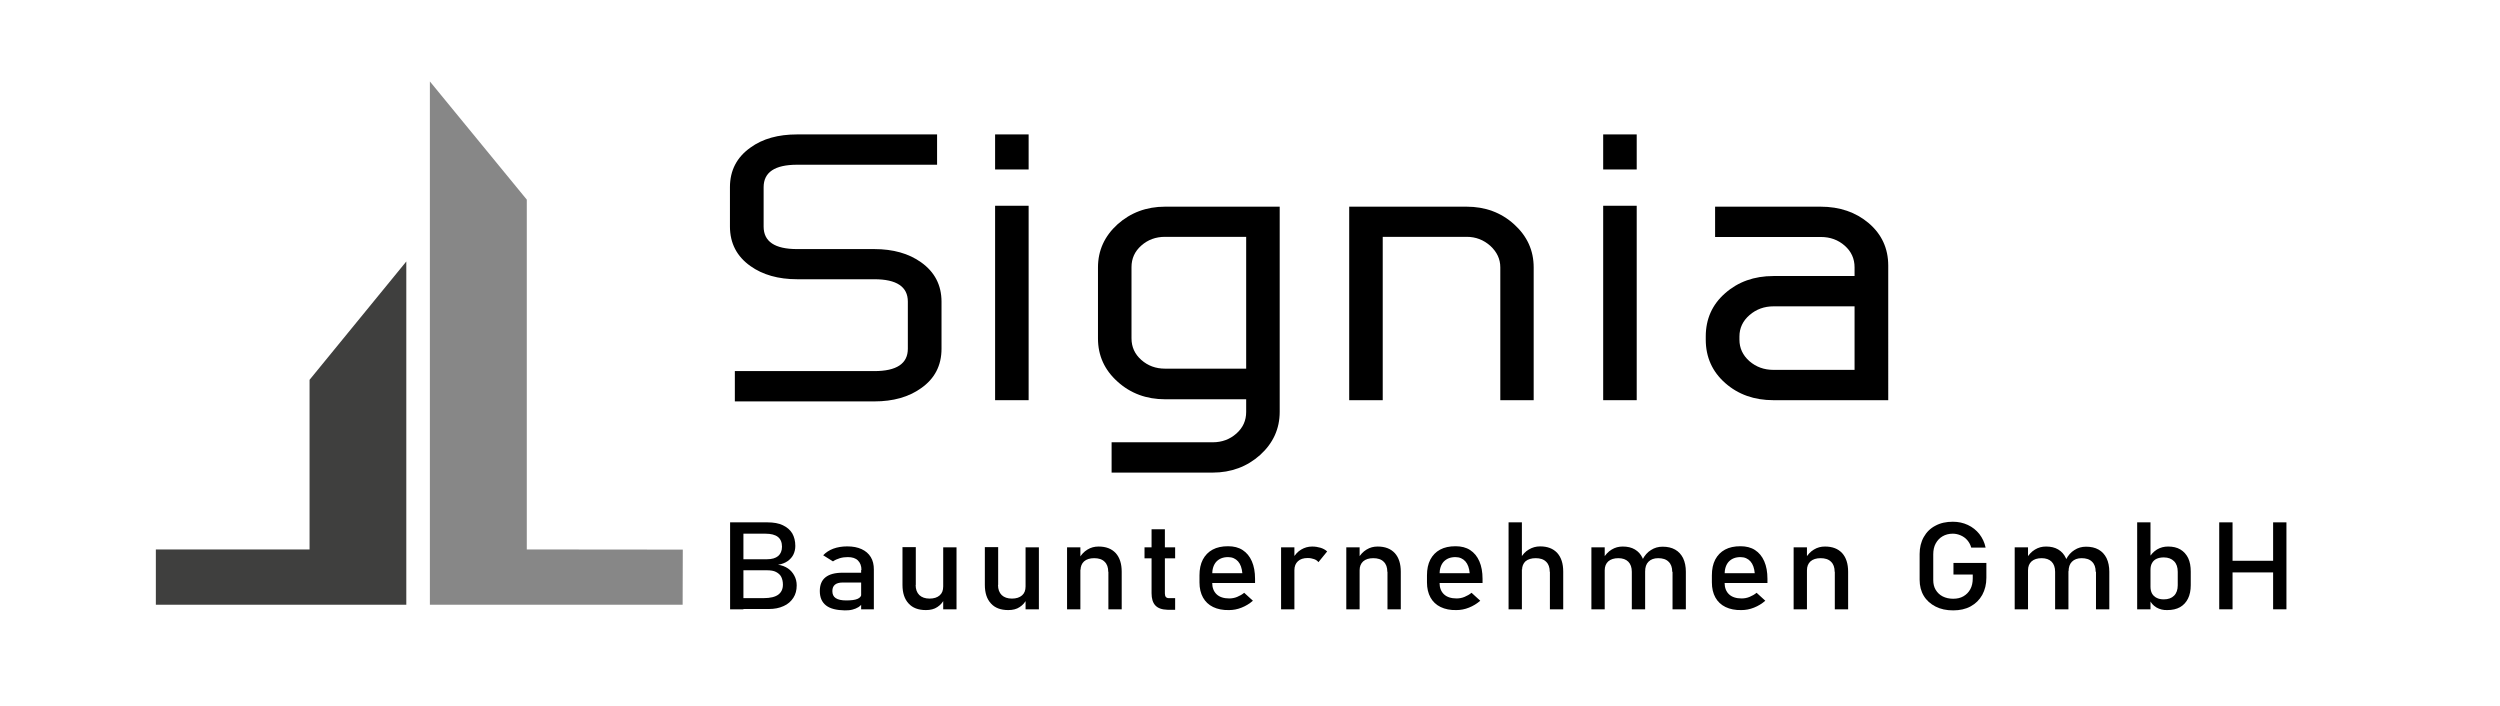
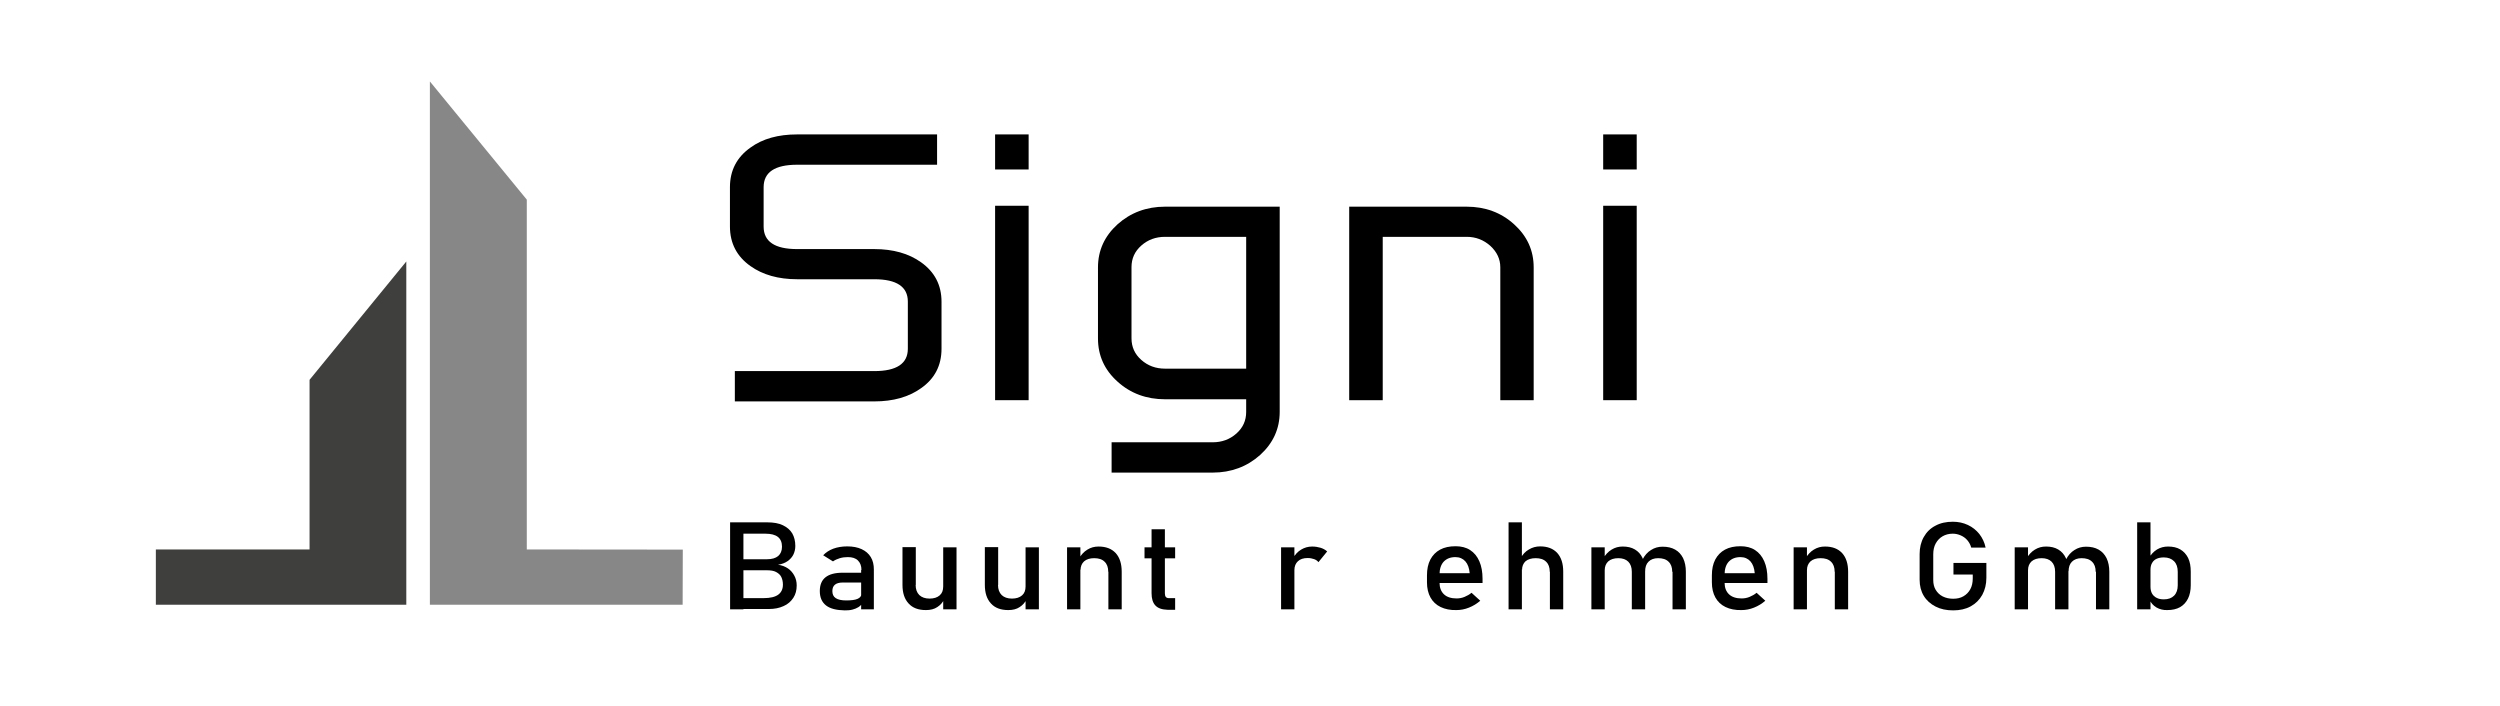
<svg xmlns="http://www.w3.org/2000/svg" version="1.1" id="Ebene_1" x="0px" y="0px" viewBox="0 0 1633 461.3" style="enable-background:new 0 0 1633 461.3;" xml:space="preserve">
  <style type="text/css">
	.st0{fill:#3F3F3E;}
	.st1{fill:#878787;}
</style>
  <g>
    <g transform="translate(226.426, 223.452)">
	</g>
  </g>
  <g>
    <g>
      <g>
        <path d="M476.9,341.2h8.7V398h-8.7V341.2z M482,390.7h16.8c4.4,0,7.6-0.8,9.6-2.3c2-1.5,3-3.7,3-6.5v-0.1c0-1.9-0.4-3.6-1.1-5     c-0.7-1.4-1.9-2.4-3.4-3.2s-3.6-1.1-6-1.1H482v-7.2H501c3.2,0,5.6-0.7,7.3-2.1c1.6-1.4,2.5-3.4,2.5-6.1c0-2.8-0.9-5-2.7-6.4     s-4.5-2.1-8.2-2.1H482v-7.4h19.3c4,0,7.4,0.6,10.1,1.9s4.7,3,6.1,5.3c1.3,2.3,2,5,2,8.2c0,2-0.4,3.8-1.2,5.5     c-0.8,1.7-2.1,3.2-3.8,4.4c-1.7,1.2-3.8,2-6.3,2.4c2.5,0.3,4.7,1.2,6.5,2.4s3.2,2.9,4.2,4.8c1,1.9,1.5,4,1.5,6.2v0.1     c0,3.1-0.7,5.8-2.2,8.1s-3.6,4.2-6.4,5.4c-2.8,1.3-6,1.9-9.6,1.9h-20V390.7z" />
        <path d="M539.6,395.5c-2.7-2.1-4.1-5.2-4.1-9.4c0-4,1.2-7,3.7-9c2.5-2,6.2-3,11.2-3h12.6l0.6,6.4h-13.1c-2.3,0-4,0.5-5.1,1.4     c-1.1,0.9-1.7,2.3-1.7,4.2c0,2.1,0.7,3.6,2.2,4.6c1.5,1,3.8,1.5,6.8,1.5c3.3,0,5.8-0.3,7.4-1c1.6-0.7,2.5-1.7,2.5-3l0.9,5.7     c-0.8,1.1-1.7,2-2.8,2.7c-1.1,0.7-2.4,1.2-3.9,1.6c-1.5,0.4-3.1,0.5-5,0.5C546.4,398.6,542.3,397.6,539.6,395.5z M562.7,372.3     c0-2.7-0.8-4.7-2.3-6.2c-1.5-1.5-3.7-2.2-6.6-2.2c-1.8,0-3.5,0.2-5.2,0.7c-1.7,0.5-3.2,1.2-4.5,2.1l-6.4-4     c1.7-1.8,3.9-3.3,6.6-4.3c2.7-1,5.8-1.5,9.1-1.5c3.7,0,6.8,0.6,9.4,1.8c2.6,1.2,4.6,2.9,6,5.2c1.4,2.3,2,5,2,8.1V398h-8.3V372.3z     " />
        <path d="M598.1,382.1c0,2.8,0.8,5,2.4,6.6c1.6,1.5,3.8,2.3,6.7,2.3c2.8,0,5-0.7,6.6-2.1c1.6-1.4,2.3-3.3,2.3-5.9l0.6,8.5     c-0.9,2-2.4,3.7-4.4,5c-2,1.4-4.6,2-7.5,2c-4.9,0-8.7-1.4-11.3-4.3c-2.7-2.9-4-6.9-4-12.2v-24.6h8.7V382.1z M616.1,357.5h8.7V398     h-8.7V357.5z" />
        <path d="M651.9,382.1c0,2.8,0.8,5,2.4,6.6c1.6,1.5,3.8,2.3,6.7,2.3c2.8,0,5-0.7,6.6-2.1c1.6-1.4,2.3-3.3,2.3-5.9l0.6,8.5     c-0.9,2-2.4,3.7-4.4,5c-2,1.4-4.6,2-7.5,2c-4.9,0-8.7-1.4-11.3-4.3c-2.7-2.9-4-6.9-4-12.2v-24.6h8.7V382.1z M669.9,357.5h8.7V398     h-8.7V357.5z" />
        <path d="M697,357.5h8.7V398H697V357.5z M723.9,373.5c0-2.9-0.8-5.1-2.4-6.6c-1.6-1.6-3.9-2.3-6.8-2.3c-2.8,0-5,0.7-6.6,2.1     c-1.5,1.4-2.3,3.3-2.3,5.8l-0.9-7.8c1.4-2.4,3.1-4.3,5.4-5.7s4.6-2,7.3-2c4.8,0,8.5,1.4,11.2,4.3c2.6,2.9,3.9,6.9,3.9,12.2V398     h-8.7V373.5z" />
        <path d="M747.6,357.5h20v7.2h-20V357.5z M754.7,395.5c-1.7-1.8-2.5-4.5-2.5-8v-41.8h8.7v41.9c0,1,0.2,1.8,0.6,2.3     c0.4,0.5,1.1,0.8,1.9,0.8h4.2v7.6h-5C759,398.2,756.4,397.3,754.7,395.5z" />
-         <path d="M792.4,396.5c-2.9-1.4-5.1-3.5-6.6-6.2c-1.5-2.7-2.3-6-2.3-9.9v-4.6c0-4,0.7-7.4,2.2-10.3c1.5-2.8,3.6-5,6.4-6.5     c2.8-1.5,6.1-2.2,10.1-2.2c3.7,0,6.9,0.8,9.5,2.5c2.6,1.7,4.6,4.1,6,7.3s2.1,7,2.1,11.5v2.7h-29.9v-6.4h21.6     c-0.3-3.3-1.2-5.9-2.8-7.7c-1.6-1.8-3.8-2.8-6.5-2.8c-3.3,0-5.8,1-7.7,3c-1.8,2-2.7,4.8-2.7,8.4v5.2c0,3.4,1,5.9,2.9,7.7     s4.7,2.7,8.2,2.7c1.8,0,3.5-0.3,5.2-1c1.7-0.7,3.3-1.6,4.6-2.7l5.7,5.2c-2.2,1.9-4.6,3.4-7.4,4.5c-2.7,1.1-5.5,1.6-8.2,1.6     C798.8,398.6,795.3,397.9,792.4,396.5z" />
        <path d="M836.8,357.5h8.7V398h-8.7V357.5z M858.3,365.2c-1.2-0.4-2.5-0.7-4.1-0.7c-2.8,0-4.9,0.7-6.4,2.1     c-1.5,1.4-2.3,3.3-2.3,5.8l-0.9-7.8c1.4-2.4,3.1-4.3,5.3-5.6c2.2-1.3,4.5-2,7.2-2c2,0,3.8,0.3,5.5,0.8c1.6,0.5,3.1,1.3,4.3,2.4     l-5.7,7C860.4,366.2,859.5,365.6,858.3,365.2z" />
-         <path d="M879.4,357.5h8.7V398h-8.7V357.5z M906.2,373.5c0-2.9-0.8-5.1-2.4-6.6c-1.6-1.6-3.9-2.3-6.8-2.3c-2.8,0-5,0.7-6.6,2.1     c-1.5,1.4-2.3,3.3-2.3,5.8l-0.9-7.8c1.4-2.4,3.1-4.3,5.4-5.7s4.6-2,7.3-2c4.8,0,8.5,1.4,11.2,4.3c2.6,2.9,3.9,6.9,3.9,12.2V398     h-8.7V373.5z" />
        <path d="M941,396.5c-2.9-1.4-5.1-3.5-6.6-6.2c-1.5-2.7-2.3-6-2.3-9.9v-4.6c0-4,0.7-7.4,2.2-10.3c1.5-2.8,3.6-5,6.4-6.5     c2.8-1.5,6.1-2.2,10.1-2.2c3.7,0,6.9,0.8,9.5,2.5c2.6,1.7,4.6,4.1,6,7.3s2.1,7,2.1,11.5v2.7h-29.9v-6.4H960     c-0.3-3.3-1.2-5.9-2.8-7.7c-1.6-1.8-3.8-2.8-6.5-2.8c-3.3,0-5.8,1-7.7,3c-1.8,2-2.7,4.8-2.7,8.4v5.2c0,3.4,1,5.9,2.9,7.7     s4.7,2.7,8.2,2.7c1.8,0,3.5-0.3,5.2-1c1.7-0.7,3.3-1.6,4.6-2.7l5.7,5.2c-2.2,1.9-4.6,3.4-7.4,4.5c-2.7,1.1-5.5,1.6-8.2,1.6     C947.4,398.6,943.9,397.9,941,396.5z" />
        <path d="M985.4,341.2h8.7V398h-8.7V341.2z M1012.3,373.5c0-2.9-0.8-5.1-2.4-6.6c-1.6-1.6-3.9-2.3-6.8-2.3c-2.8,0-5,0.7-6.6,2     c-1.5,1.4-2.3,3.3-2.3,5.7l-0.9-7.8c1.4-2.4,3.1-4.3,5.4-5.6c2.2-1.3,4.6-2,7.3-2c4.8,0,8.5,1.4,11.2,4.3     c2.6,2.9,3.9,6.9,3.9,12.2V398h-8.7V373.5z" />
        <path d="M1039.5,357.5h8.7V398h-8.7V357.5z M1065.9,373.5c0-2.9-0.8-5.1-2.3-6.6s-3.7-2.3-6.5-2.3c-2.8,0-5,0.7-6.6,2.1     c-1.5,1.4-2.3,3.3-2.3,5.8l-0.9-7.8c1.4-2.4,3.1-4.3,5.4-5.7s4.6-2,7.3-2c3.1,0,5.7,0.6,7.9,1.9c2.2,1.3,3.9,3.2,5,5.6     c1.2,2.5,1.7,5.5,1.7,8.9V398h-8.7V373.5z M1092.3,373.5c0-2.9-0.8-5.1-2.4-6.6c-1.6-1.6-3.9-2.3-6.8-2.3c-2.7,0-4.8,0.8-6.3,2.3     c-1.5,1.5-2.2,3.6-2.2,6.4l-1.7-7.8c1.4-2.7,3.2-4.8,5.5-6.2c2.3-1.5,4.8-2.2,7.6-2.2c3.2,0,5.9,0.6,8.2,1.9     c2.3,1.3,4,3.2,5.2,5.6c1.2,2.5,1.8,5.5,1.8,8.9V398h-8.7V373.5z" />
        <path d="M1127.1,396.5c-2.9-1.4-5.1-3.5-6.6-6.2c-1.5-2.7-2.3-6-2.3-9.9v-4.6c0-4,0.7-7.4,2.2-10.3c1.5-2.8,3.6-5,6.4-6.5     c2.8-1.5,6.1-2.2,10.1-2.2c3.7,0,6.9,0.8,9.5,2.5c2.6,1.7,4.6,4.1,6,7.3s2.1,7,2.1,11.5v2.7h-29.9v-6.4h21.6     c-0.3-3.3-1.2-5.9-2.8-7.7c-1.6-1.8-3.8-2.8-6.5-2.8c-3.3,0-5.8,1-7.7,3c-1.8,2-2.7,4.8-2.7,8.4v5.2c0,3.4,1,5.9,2.9,7.7     s4.7,2.7,8.2,2.7c1.8,0,3.5-0.3,5.2-1c1.7-0.7,3.3-1.6,4.6-2.7l5.7,5.2c-2.2,1.9-4.6,3.4-7.4,4.5c-2.7,1.1-5.5,1.6-8.2,1.6     C1133.5,398.6,1130,397.9,1127.1,396.5z" />
        <path d="M1171.6,357.5h8.7V398h-8.7V357.5z M1198.4,373.5c0-2.9-0.8-5.1-2.4-6.6c-1.6-1.6-3.9-2.3-6.8-2.3c-2.8,0-5,0.7-6.6,2.1     c-1.5,1.4-2.3,3.3-2.3,5.8l-0.9-7.8c1.4-2.4,3.1-4.3,5.4-5.7s4.6-2,7.3-2c4.8,0,8.5,1.4,11.2,4.3c2.6,2.9,3.9,6.9,3.9,12.2V398     h-8.7V373.5z" />
        <path d="M1297.5,367.5v9.9c0,4.2-0.9,7.9-2.7,11.2c-1.8,3.2-4.3,5.7-7.6,7.5c-3.3,1.8-7.1,2.6-11.4,2.6c-4.4,0-8.2-0.8-11.5-2.5     c-3.3-1.7-5.9-4-7.7-7c-1.8-3-2.7-6.5-2.7-10.5v-16.8c0-4.2,0.9-7.9,2.7-11.1s4.3-5.7,7.6-7.4c3.3-1.8,7.1-2.6,11.4-2.6     c3.6,0,6.8,0.7,9.8,2.1c3,1.4,5.5,3.4,7.5,5.9c2,2.6,3.4,5.5,4.1,8.9h-9.4c-0.5-1.9-1.4-3.5-2.6-4.9c-1.2-1.4-2.7-2.4-4.3-3.1     c-1.6-0.7-3.4-1.1-5.1-1.1c-2.6,0-4.8,0.6-6.7,1.7c-1.9,1.1-3.4,2.7-4.5,4.7c-1.1,2-1.6,4.4-1.6,7.1v16.8c0,2.4,0.5,4.6,1.6,6.4     c1.1,1.8,2.6,3.3,4.6,4.3c2,1,4.3,1.5,6.8,1.5c2.6,0,4.8-0.5,6.7-1.6c1.9-1.1,3.4-2.6,4.5-4.6c1.1-2,1.6-4.4,1.6-7.1v-2.5H1276     v-7.6H1297.5z" />
        <path d="M1316,357.5h8.7V398h-8.7V357.5z M1342.4,373.5c0-2.9-0.8-5.1-2.3-6.6s-3.7-2.3-6.5-2.3c-2.8,0-5,0.7-6.6,2.1     c-1.5,1.4-2.3,3.3-2.3,5.8l-0.9-7.8c1.4-2.4,3.1-4.3,5.4-5.7s4.6-2,7.3-2c3.1,0,5.7,0.6,7.9,1.9c2.2,1.3,3.9,3.2,5,5.6     c1.2,2.5,1.7,5.5,1.7,8.9V398h-8.7V373.5z M1368.9,373.5c0-2.9-0.8-5.1-2.4-6.6c-1.6-1.6-3.9-2.3-6.8-2.3c-2.7,0-4.8,0.8-6.3,2.3     c-1.5,1.5-2.2,3.6-2.2,6.4l-1.7-7.8c1.4-2.7,3.2-4.8,5.5-6.2c2.3-1.5,4.8-2.2,7.6-2.2c3.2,0,5.9,0.6,8.2,1.9     c2.3,1.3,4,3.2,5.2,5.6c1.2,2.5,1.8,5.5,1.8,8.9V398h-8.7V373.5z" />
        <path d="M1396,341.2h8.7V398h-8.7V341.2z M1408.6,396.8c-2-1.2-3.6-2.9-4.5-5.1l0.6-8.5c0,1.7,0.3,3.2,1,4.5     c0.7,1.2,1.7,2.2,3,2.8c1.3,0.7,2.9,1,4.7,1c2.9,0,5.1-0.8,6.7-2.4c1.6-1.6,2.4-3.9,2.4-6.8v-8.8c0-3-0.8-5.3-2.4-6.9     c-1.6-1.6-3.8-2.5-6.7-2.5c-1.8,0-3.4,0.3-4.7,0.9c-1.3,0.6-2.3,1.5-3,2.8c-0.7,1.2-1,2.7-1,4.4l-0.9-7.8     c1.3-2.4,3.1-4.2,5.2-5.5c2.2-1.3,4.6-1.9,7.2-1.9c3.1,0,5.8,0.6,8,1.9c2.2,1.3,3.9,3.2,5.1,5.6c1.2,2.5,1.7,5.5,1.7,8.9v8.8     c0,3.4-0.6,6.4-1.8,8.8c-1.2,2.4-2.9,4.3-5.2,5.6s-5.1,1.9-8.3,1.9C1413.1,398.6,1410.7,398,1408.6,396.8z" />
-         <path d="M1449.6,341.2h8.7V398h-8.7V341.2z M1455,366.3h34.4v7.6H1455V366.3z M1484.8,341.2h8.7V398h-8.7V341.2z" />
      </g>
    </g>
    <g>
      <path d="M615,227.8c0,11-4.5,19.6-13.4,25.8c-8,5.7-18.1,8.6-30.5,8.6h-91.1v-19.8h91.1c14.6,0,21.9-4.9,21.9-14.6V197    c0-9.7-7.3-14.6-21.9-14.6h-50.4c-12.3,0-22.5-2.9-30.5-8.6c-8.9-6.3-13.4-14.9-13.4-25.9v-25.6c0-11,4.5-19.6,13.4-25.9    c8-5.8,18.1-8.6,30.5-8.6h91.4v19.8h-91.4c-14.6,0-21.9,4.9-21.9,14.7v25.7c0,9.8,7.3,14.7,21.9,14.7h50.4    c12.3,0,22.5,2.9,30.5,8.6c8.9,6.3,13.4,14.9,13.4,25.8V227.8z" />
      <path d="M671.9,110.7H650V87.8h21.9V110.7z M671.9,261.4H650v-127h21.9V261.4z" />
      <path d="M835.9,269c0,11.1-4.3,20.5-12.8,28.2c-8.5,7.6-18.9,11.5-31,11.5h-66v-19.8h66c6.1,0,11.2-1.9,15.5-5.7    c4.3-3.8,6.4-8.5,6.4-14.1v-8.3h-53c-12.1,0-22.5-3.8-31-11.5c-8.5-7.6-12.8-17-12.8-28.2v-46.4c0-11.1,4.3-20.5,12.8-28.2    c8.5-7.6,18.9-11.5,31-11.5h74.9V269z M814,240.8v-86.1h-53c-6.1,0-11.2,1.9-15.5,5.7c-4.3,3.8-6.4,8.5-6.4,14.1V221    c0,5.6,2.1,10.3,6.4,14.1c4.3,3.8,9.4,5.7,15.5,5.7H814z" />
      <path d="M1001.9,261.4H980v-86.8c0-5.4-2.2-10-6.5-14c-4.4-3.9-9.5-5.9-15.4-5.9h-54.9v106.7h-21.9V135H958    c12.1,0,22.5,3.8,31,11.5c8.5,7.7,12.8,17,12.8,28.2V261.4z" />
      <path d="M1069.1,110.7h-21.9V87.8h21.9V110.7z M1069.1,261.4h-21.9v-127h21.9V261.4z" />
-       <path d="M1233.3,261.4h-74.9c-12.5,0-23-3.7-31.5-11.2c-8.4-7.4-12.7-16.9-12.7-28.3v-2.1c0-11.4,4.2-20.9,12.7-28.3    c8.4-7.4,18.9-11.2,31.5-11.2h53V178v-3.4c0-5.6-2.1-10.3-6.4-14.1c-4.3-3.8-9.5-5.7-15.6-5.7h-69.1V135h68.9    c12.5,0,23,3.6,31.5,10.8c8.4,7.2,12.7,16.4,12.7,27.7V261.4z M1211.4,241.6v-41.5h-52.9c-6.1,0-11.3,1.9-15.7,5.7    c-4.4,3.8-6.6,8.5-6.6,14v2.1c0,5.5,2.2,10.2,6.5,14c4.4,3.8,9.6,5.7,15.7,5.7H1211.4z" />
    </g>
    <polygon class="st0" points="101.8,395 265.4,395 265.4,170.8 202.2,248.1 202.2,358.9 131.3,358.9 131.3,358.9 101.8,358.9  " />
    <polygon class="st1" points="344.1,358.9 344.1,130.4 280.8,53.2 280.8,395 445.9,395 446,359  " />
  </g>
</svg>